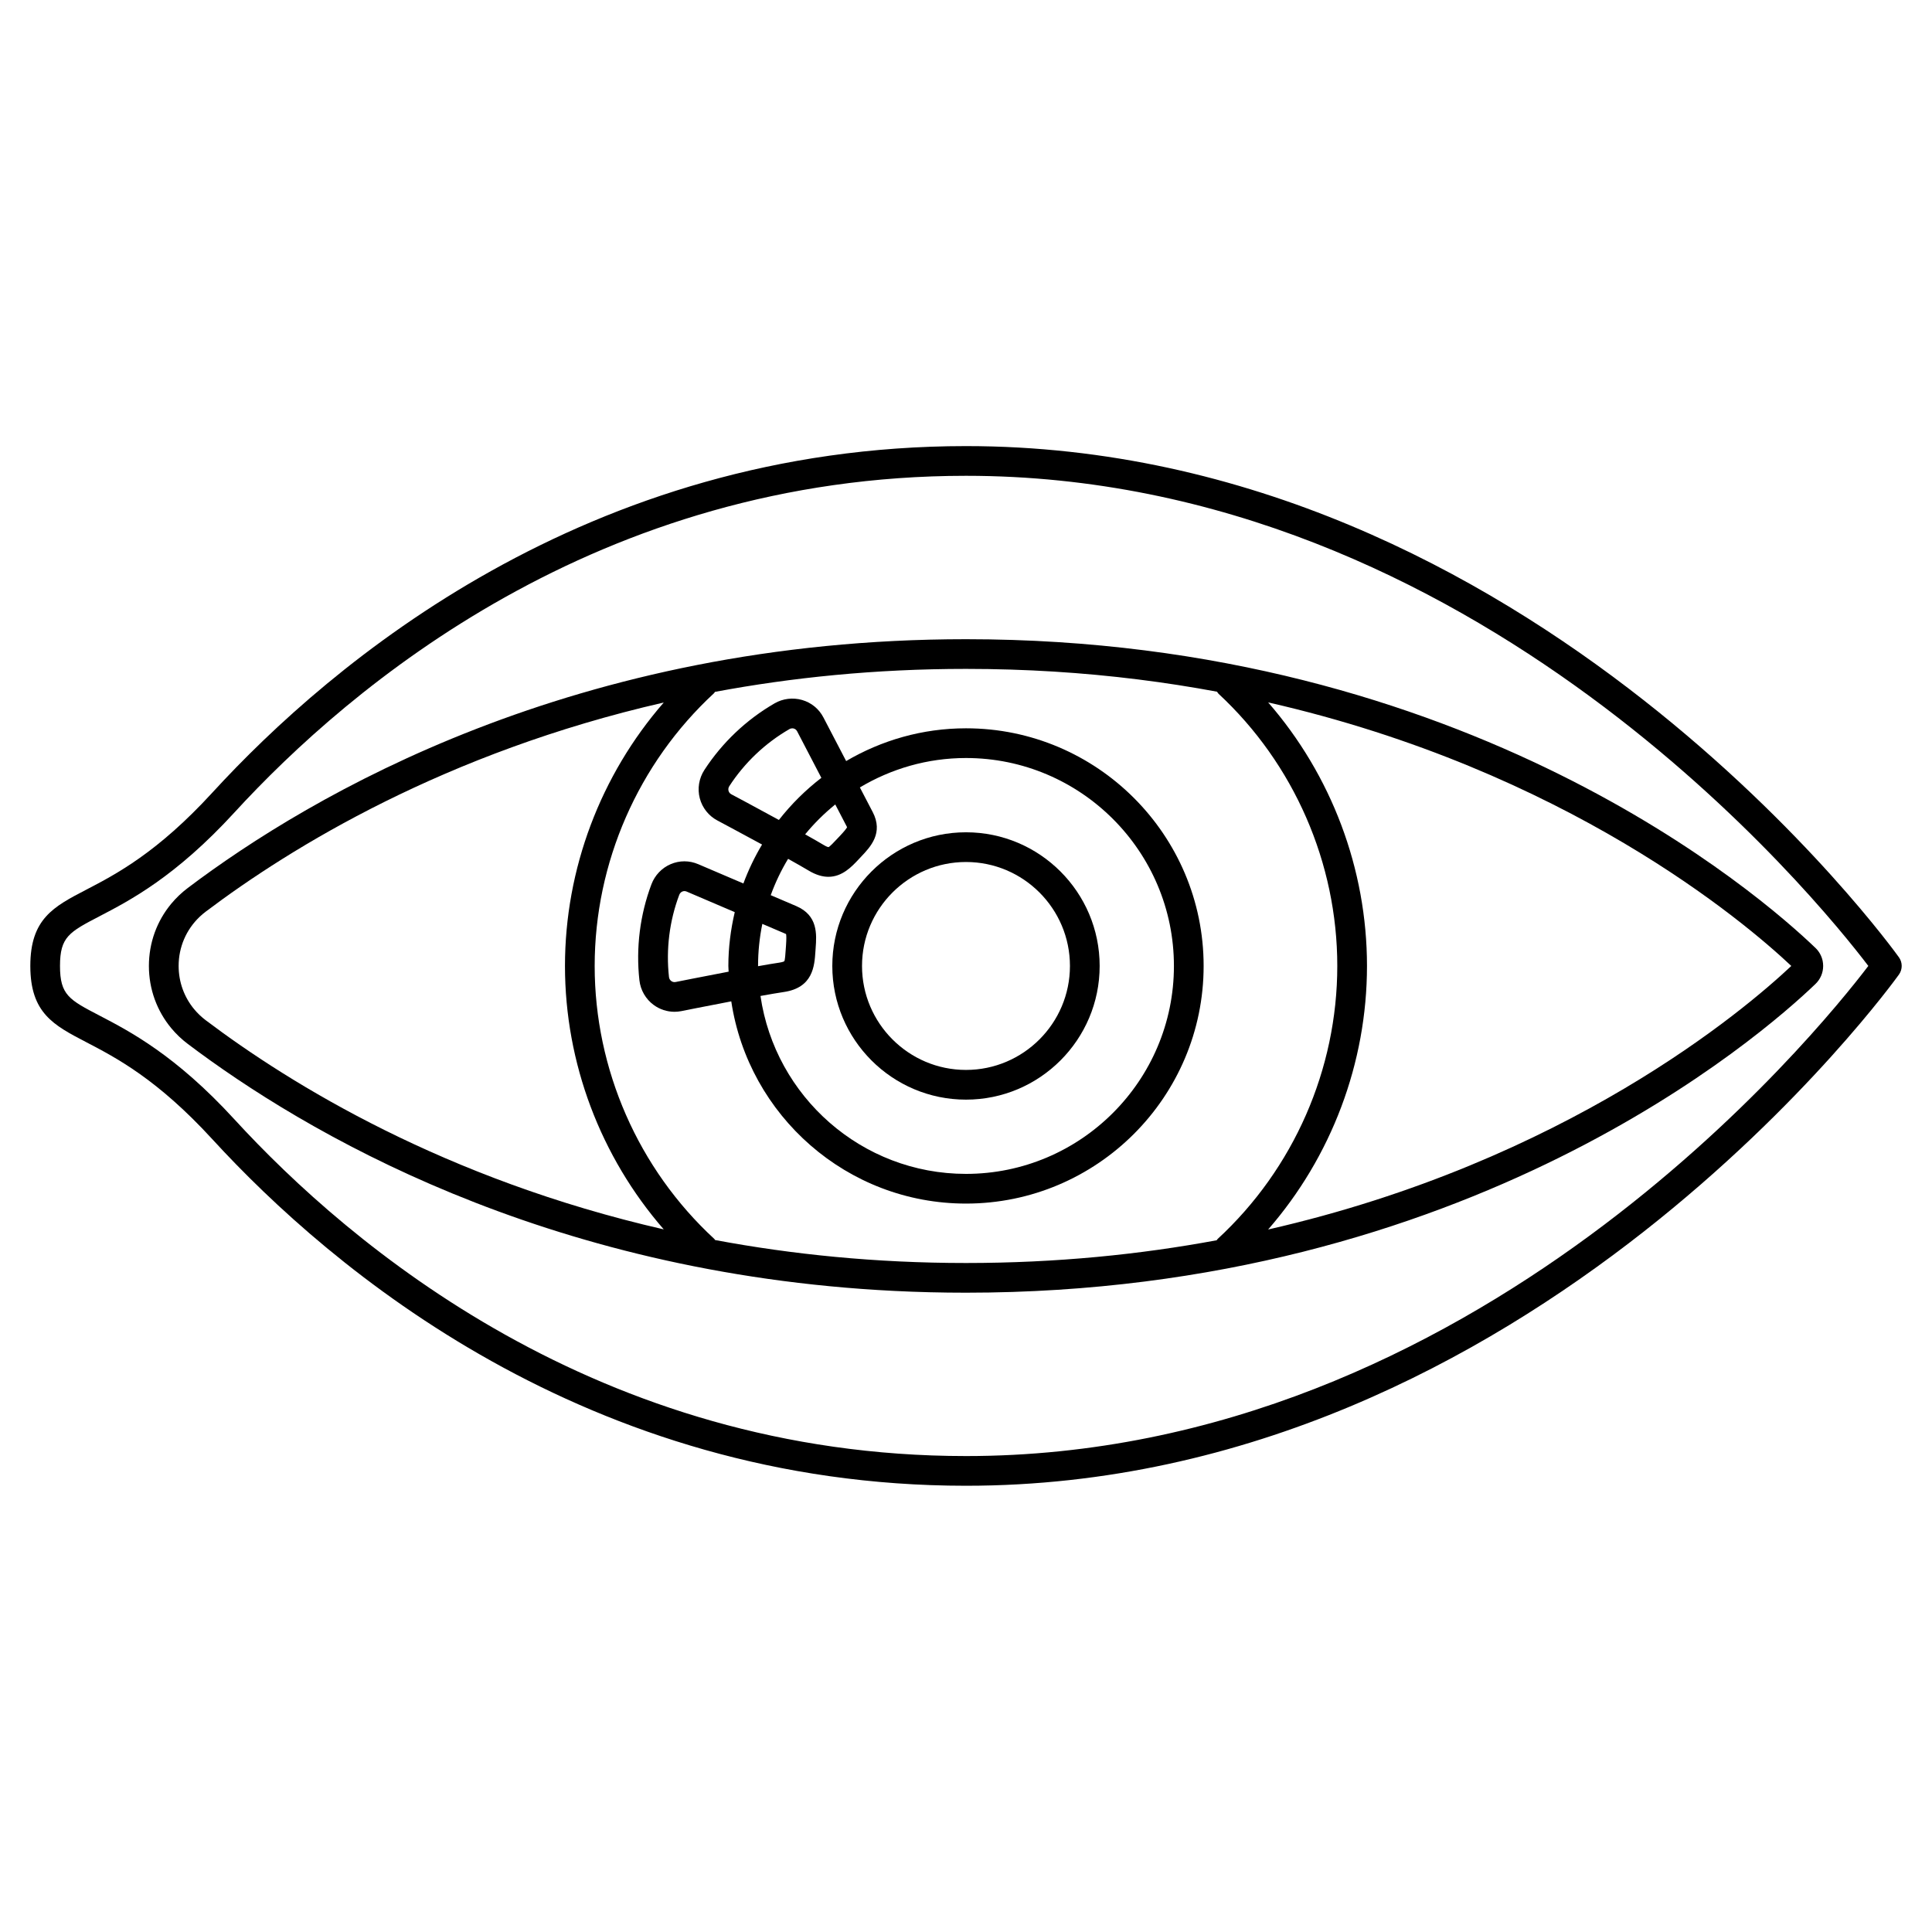
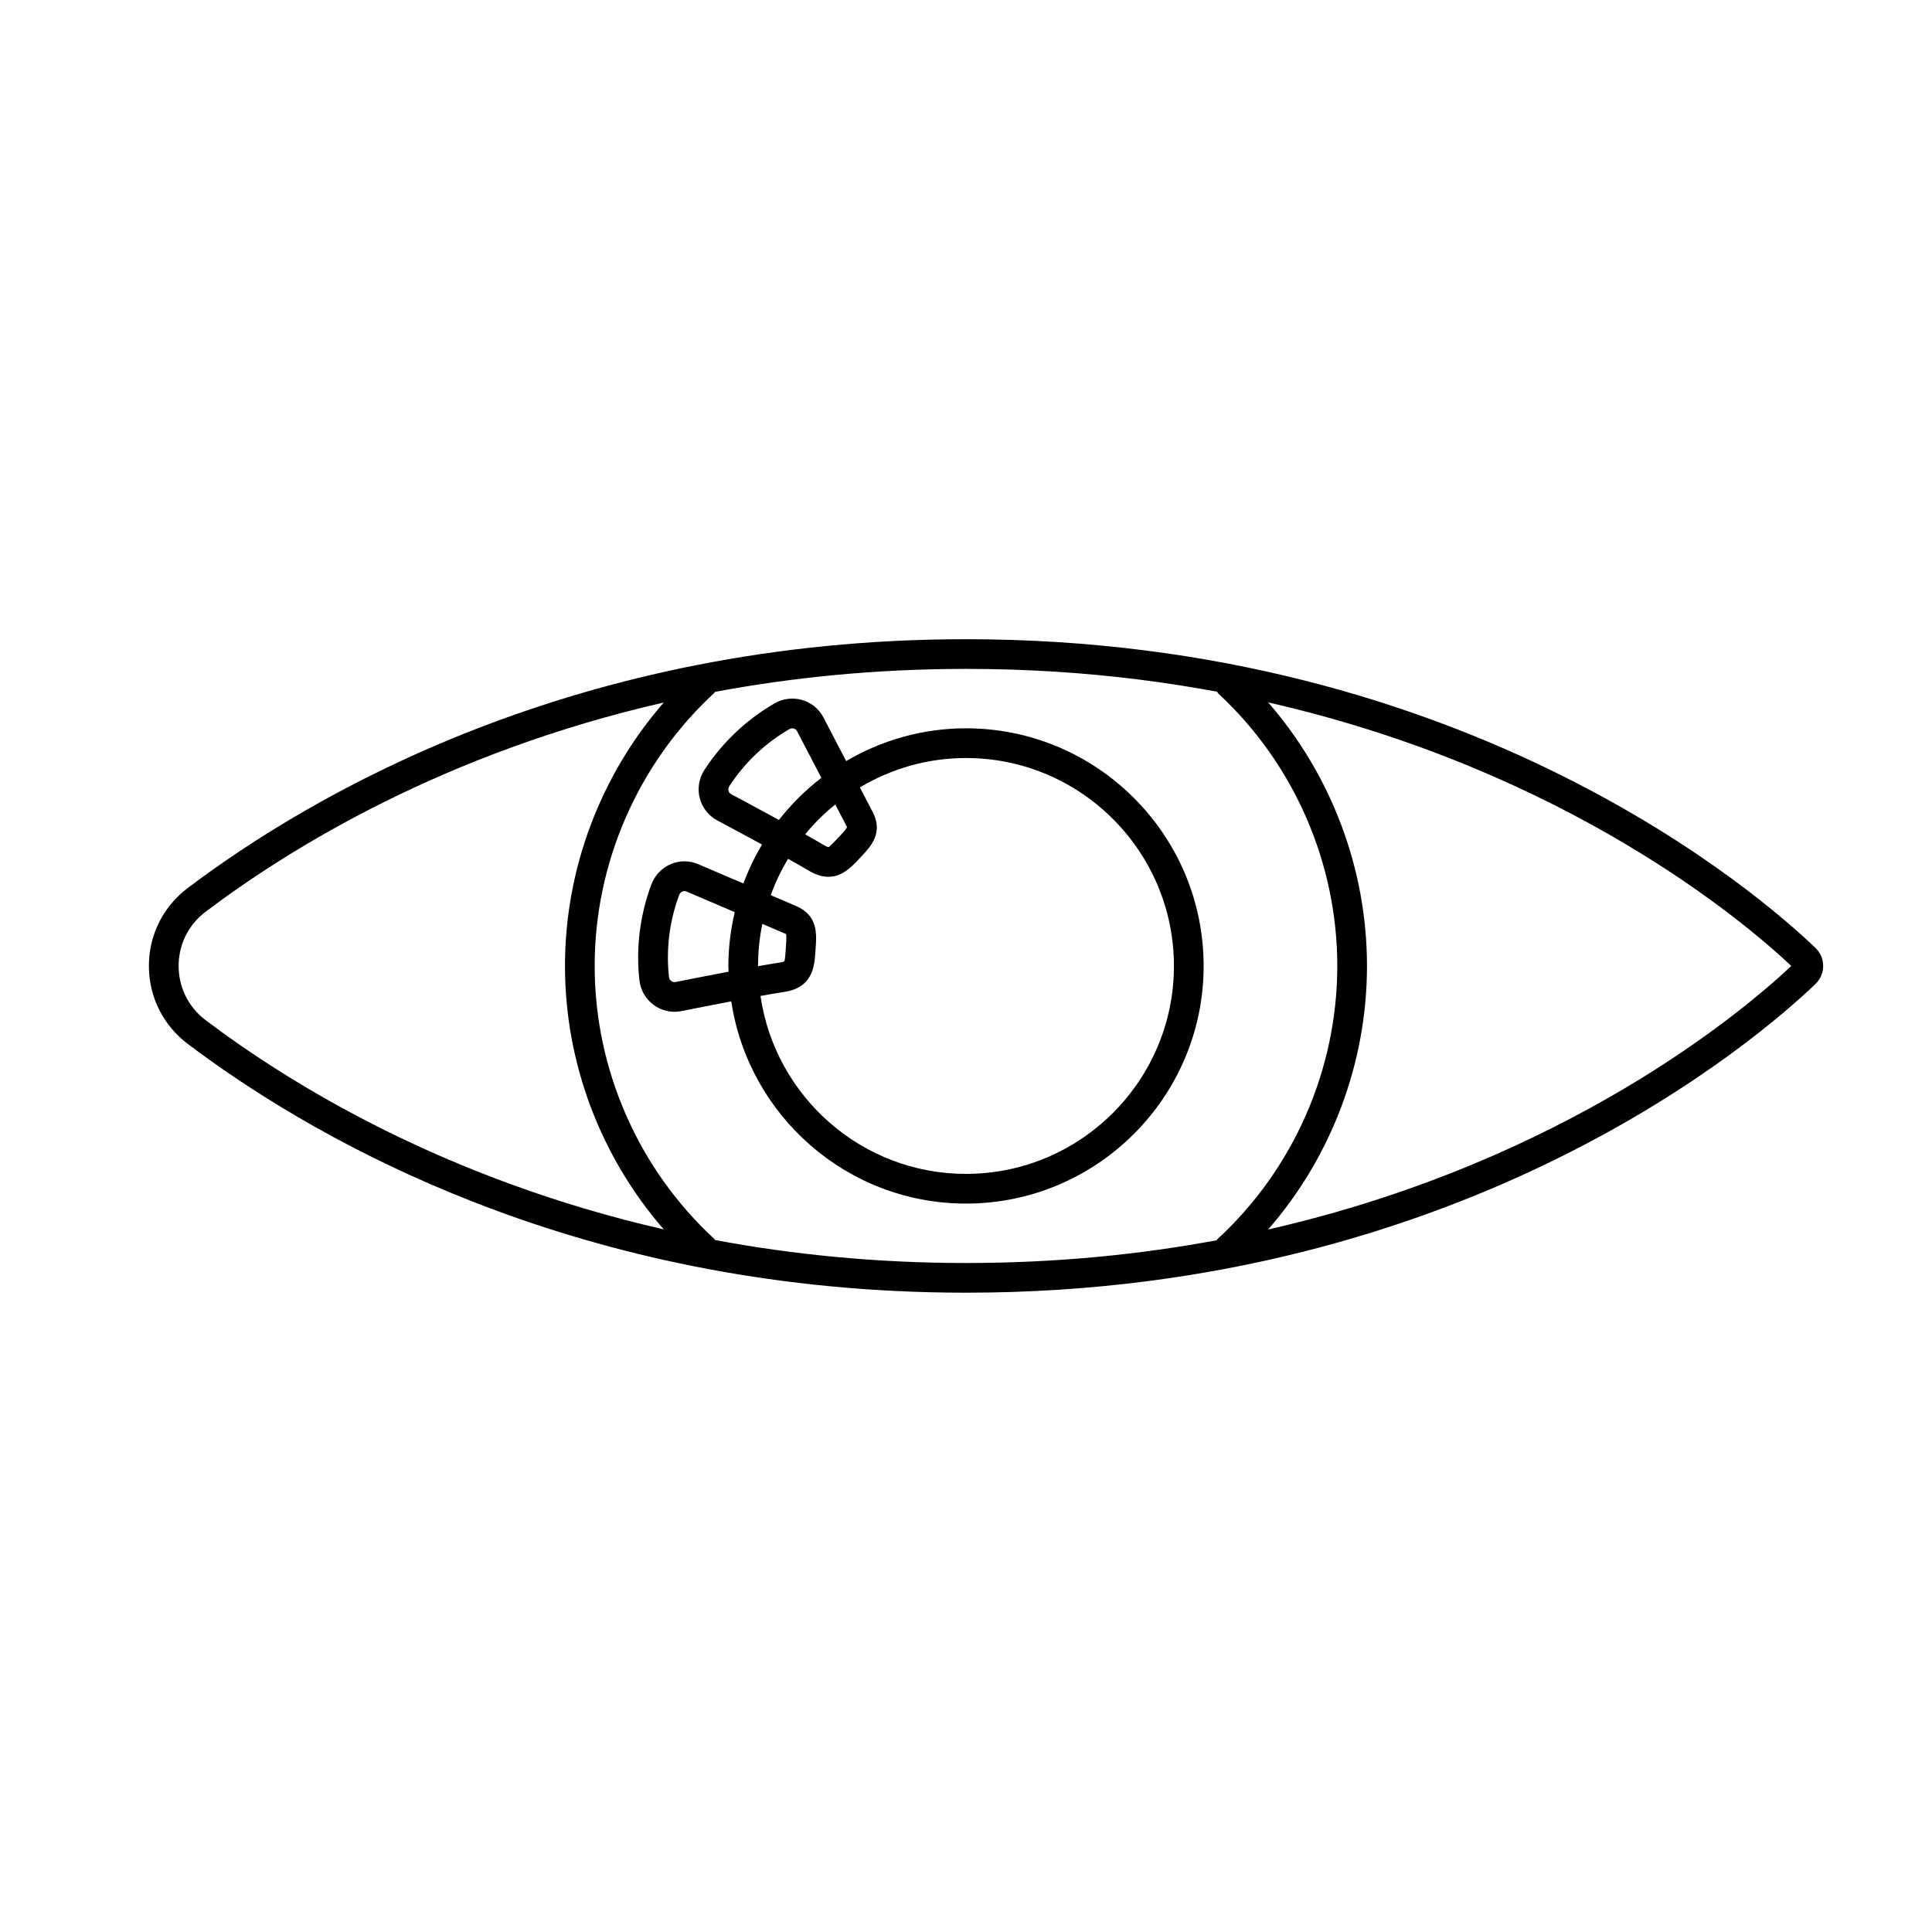
<svg xmlns="http://www.w3.org/2000/svg" fill="#000000" width="800px" height="800px" version="1.1" viewBox="144 144 512 512">
  <g>
    <path d="m368.24 345.69-6.023-11.555c-1.18-2.269-3.184-3.914-5.637-4.629-2.441-0.707-5.109-0.387-7.316 0.895-7.461 4.309-13.891 10.41-18.594 17.645-1.438 2.211-1.887 4.941-1.227 7.484 0.656 2.531 2.356 4.68 4.652 5.898 0.102 0.055 5.824 3.102 11.859 6.383-1.953 3.262-3.606 6.711-4.949 10.32l-11.977-5.117c-2.359-1.004-4.945-1.008-7.293-0.004-2.34 0.996-4.191 2.945-5.094 5.328-3.035 8.055-4.141 16.852-3.191 25.438 0.289 2.617 1.676 5.008 3.801 6.562 1.609 1.176 3.547 1.797 5.508 1.797 0.609 0 1.223-0.062 1.828-0.184 0.113-0.023 6.469-1.297 13.207-2.582 4.562 30.281 30.68 53.594 62.203 53.594 34.723 0 62.977-28.254 62.977-62.977 0-34.723-28.254-62.977-62.977-62.977-11.59 0-22.422 3.199-31.758 8.68zm-30.453 8.793c-0.484-0.254-0.66-0.684-0.719-0.918-0.066-0.242-0.121-0.723 0.203-1.219 4.027-6.203 9.535-11.43 15.93-15.121 0.281-0.16 0.547-0.207 0.762-0.207 0.172 0 0.316 0.027 0.414 0.059 0.262 0.078 0.625 0.262 0.859 0.703l6.434 12.355c-4.203 3.238-7.981 6.981-11.254 11.16-6.168-3.379-12.188-6.582-12.629-6.812zm30.492 8.328c0.113 0.223 0.172 0.371 0.207 0.41-0.137 0.281-0.59 0.93-2.008 2.422l-0.664 0.699c-0.797 0.855-1.891 2.019-2.254 2.156-0.004 0-0.363-0.016-1.234-0.543-1.211-0.73-2.961-1.727-4.953-2.844 2.383-2.906 5.062-5.559 7.981-7.922zm-45.238 41.43c-0.523 0.121-0.941-0.109-1.137-0.25-0.203-0.148-0.555-0.484-0.617-1.066-0.816-7.359 0.125-14.898 2.727-21.797 0.203-0.535 0.598-0.77 0.82-0.867 0.141-0.059 0.332-0.113 0.551-0.113 0.168 0 0.359 0.031 0.559 0.117l12.773 5.461c-1.074 4.586-1.695 9.344-1.695 14.262 0 0.512 0.062 1.004 0.074 1.512-6.894 1.312-13.566 2.648-14.055 2.742zm21.852-4.254c0-3.816 0.395-7.547 1.133-11.148l5.871 2.508c0.23 0.098 0.371 0.172 0.418 0.184 0.082 0.336 0.121 1.16-0.02 3.144l-0.07 0.969c-0.078 1.16-0.18 2.758-0.379 3.098-0.004 0-0.289 0.215-1.301 0.363-1.406 0.203-3.402 0.543-5.66 0.949 0.012-0.023 0.008-0.043 0.008-0.066zm110.21 0c0 30.387-24.719 55.105-55.105 55.105-27.68 0-50.59-20.535-54.461-47.152 2.488-0.449 4.684-0.828 6.16-1.043 7.762-1.129 8.141-6.902 8.395-10.73l0.062-0.914c0.27-3.656 0.633-8.664-5.16-11.141l-6.742-2.883c1.227-3.379 2.769-6.594 4.602-9.629 2.203 1.227 4.133 2.32 5.406 3.09 1.992 1.199 3.738 1.672 5.281 1.672 3.668 0 6.176-2.676 8.023-4.644l0.621-0.664c2.527-2.656 5.984-6.297 3.078-11.883h-0.004l-3.383-6.492c8.242-4.922 17.84-7.797 28.113-7.797 30.395 0 55.113 24.719 55.113 55.105z" />
-     <path d="m364.57 399.99c0 19.535 15.891 35.426 35.426 35.426s35.426-15.891 35.426-35.426c0-19.531-15.891-35.426-35.426-35.426s-35.426 15.895-35.426 35.426zm62.977 0c0 15.188-12.363 27.551-27.551 27.551s-27.551-12.363-27.551-27.551c0-15.191 12.363-27.551 27.551-27.551 15.188-0.004 27.551 12.355 27.551 27.551z" />
-     <path d="m647.25 397.71c-0.957-1.352-97.371-135.49-247.25-135.49-100.54 0-168.27 57.516-199.7 91.805-14.625 15.957-25.543 21.641-33.523 25.793-8.559 4.453-14.742 7.672-14.742 20.164 0 12.488 6.184 15.707 14.746 20.164 7.973 4.152 18.898 9.832 33.523 25.793 31.426 34.285 99.16 91.801 199.7 91.801 149.88 0 246.29-134.14 247.25-135.49 0.957-1.363 0.957-3.18-0.004-4.543zm-247.25 132.16c-97.523 0-163.34-55.918-193.9-89.254-15.562-16.977-27.676-23.281-35.688-27.457-8.074-4.199-10.512-5.461-10.512-13.176 0-7.711 2.438-8.98 10.508-13.184 8.016-4.172 20.125-10.473 35.688-27.453 30.555-33.336 96.379-89.254 193.9-89.254 135.05 0 225.82 112.38 239.13 129.89-13.316 17.512-104.08 129.89-239.13 129.89z" />
    <path d="m193.77 379.32c-1.637 1.234-3.102 2.637-4.375 4.164-3.82 4.59-5.934 10.363-5.934 16.504 0.004 6.141 2.117 11.91 5.934 16.5 1.273 1.531 2.734 2.93 4.375 4.164 30.57 23.086 94.141 60.828 187.21 65.457 6.203 0.309 12.539 0.469 19.008 0.469 133.22 0 210.9-68.152 225.13-81.816 1.316-1.266 2.039-2.965 2.039-4.777 0-0.453-0.047-0.898-0.133-1.336-0.27-1.301-0.922-2.492-1.906-3.441h-0.004c-14.219-13.66-91.891-81.812-225.12-81.812-103.46 0-173.61 41.301-206.23 65.926zm4.75 6.277c22.539-17.016 63.48-42.18 121.38-55.422-16.746 19.242-26.176 44.109-26.176 69.812 0 25.707 9.43 50.566 26.176 69.812-57.895-13.25-98.844-38.41-121.38-55.426-1.141-0.863-2.16-1.836-3.047-2.902-2.66-3.195-4.133-7.215-4.133-11.484-0.004-4.984 2.004-9.625 5.562-13.016 0.5-0.488 1.047-0.941 1.617-1.375zm281.55 84.234c16.758-19.246 26.195-44.125 26.195-69.844 0-25.707-9.434-50.598-26.191-69.844 79.039 18.02 126.3 58.223 138.64 69.844-12.34 11.621-59.605 51.824-138.64 69.844zm-13.539-142.52c0.133 0.176 0.219 0.383 0.391 0.543 20.004 18.562 31.473 44.855 31.473 72.133 0 27.402-11.562 53.777-31.719 72.363-0.105 0.094-0.148 0.227-0.238 0.332-20.262 3.766-42.418 6.027-66.441 6.027-24.031 0-46.191-2.293-66.484-6.086-0.078-0.086-0.113-0.195-0.199-0.281-20.156-18.582-31.719-44.957-31.719-72.355 0-27.352 11.523-53.695 31.617-72.27 0.113-0.105 0.16-0.246 0.262-0.363 20.297-3.793 42.473-6.09 66.52-6.09 7.969 0 15.73 0.246 23.293 0.715 15.262 0.949 29.68 2.805 43.246 5.332z" />
  </g>
</svg>